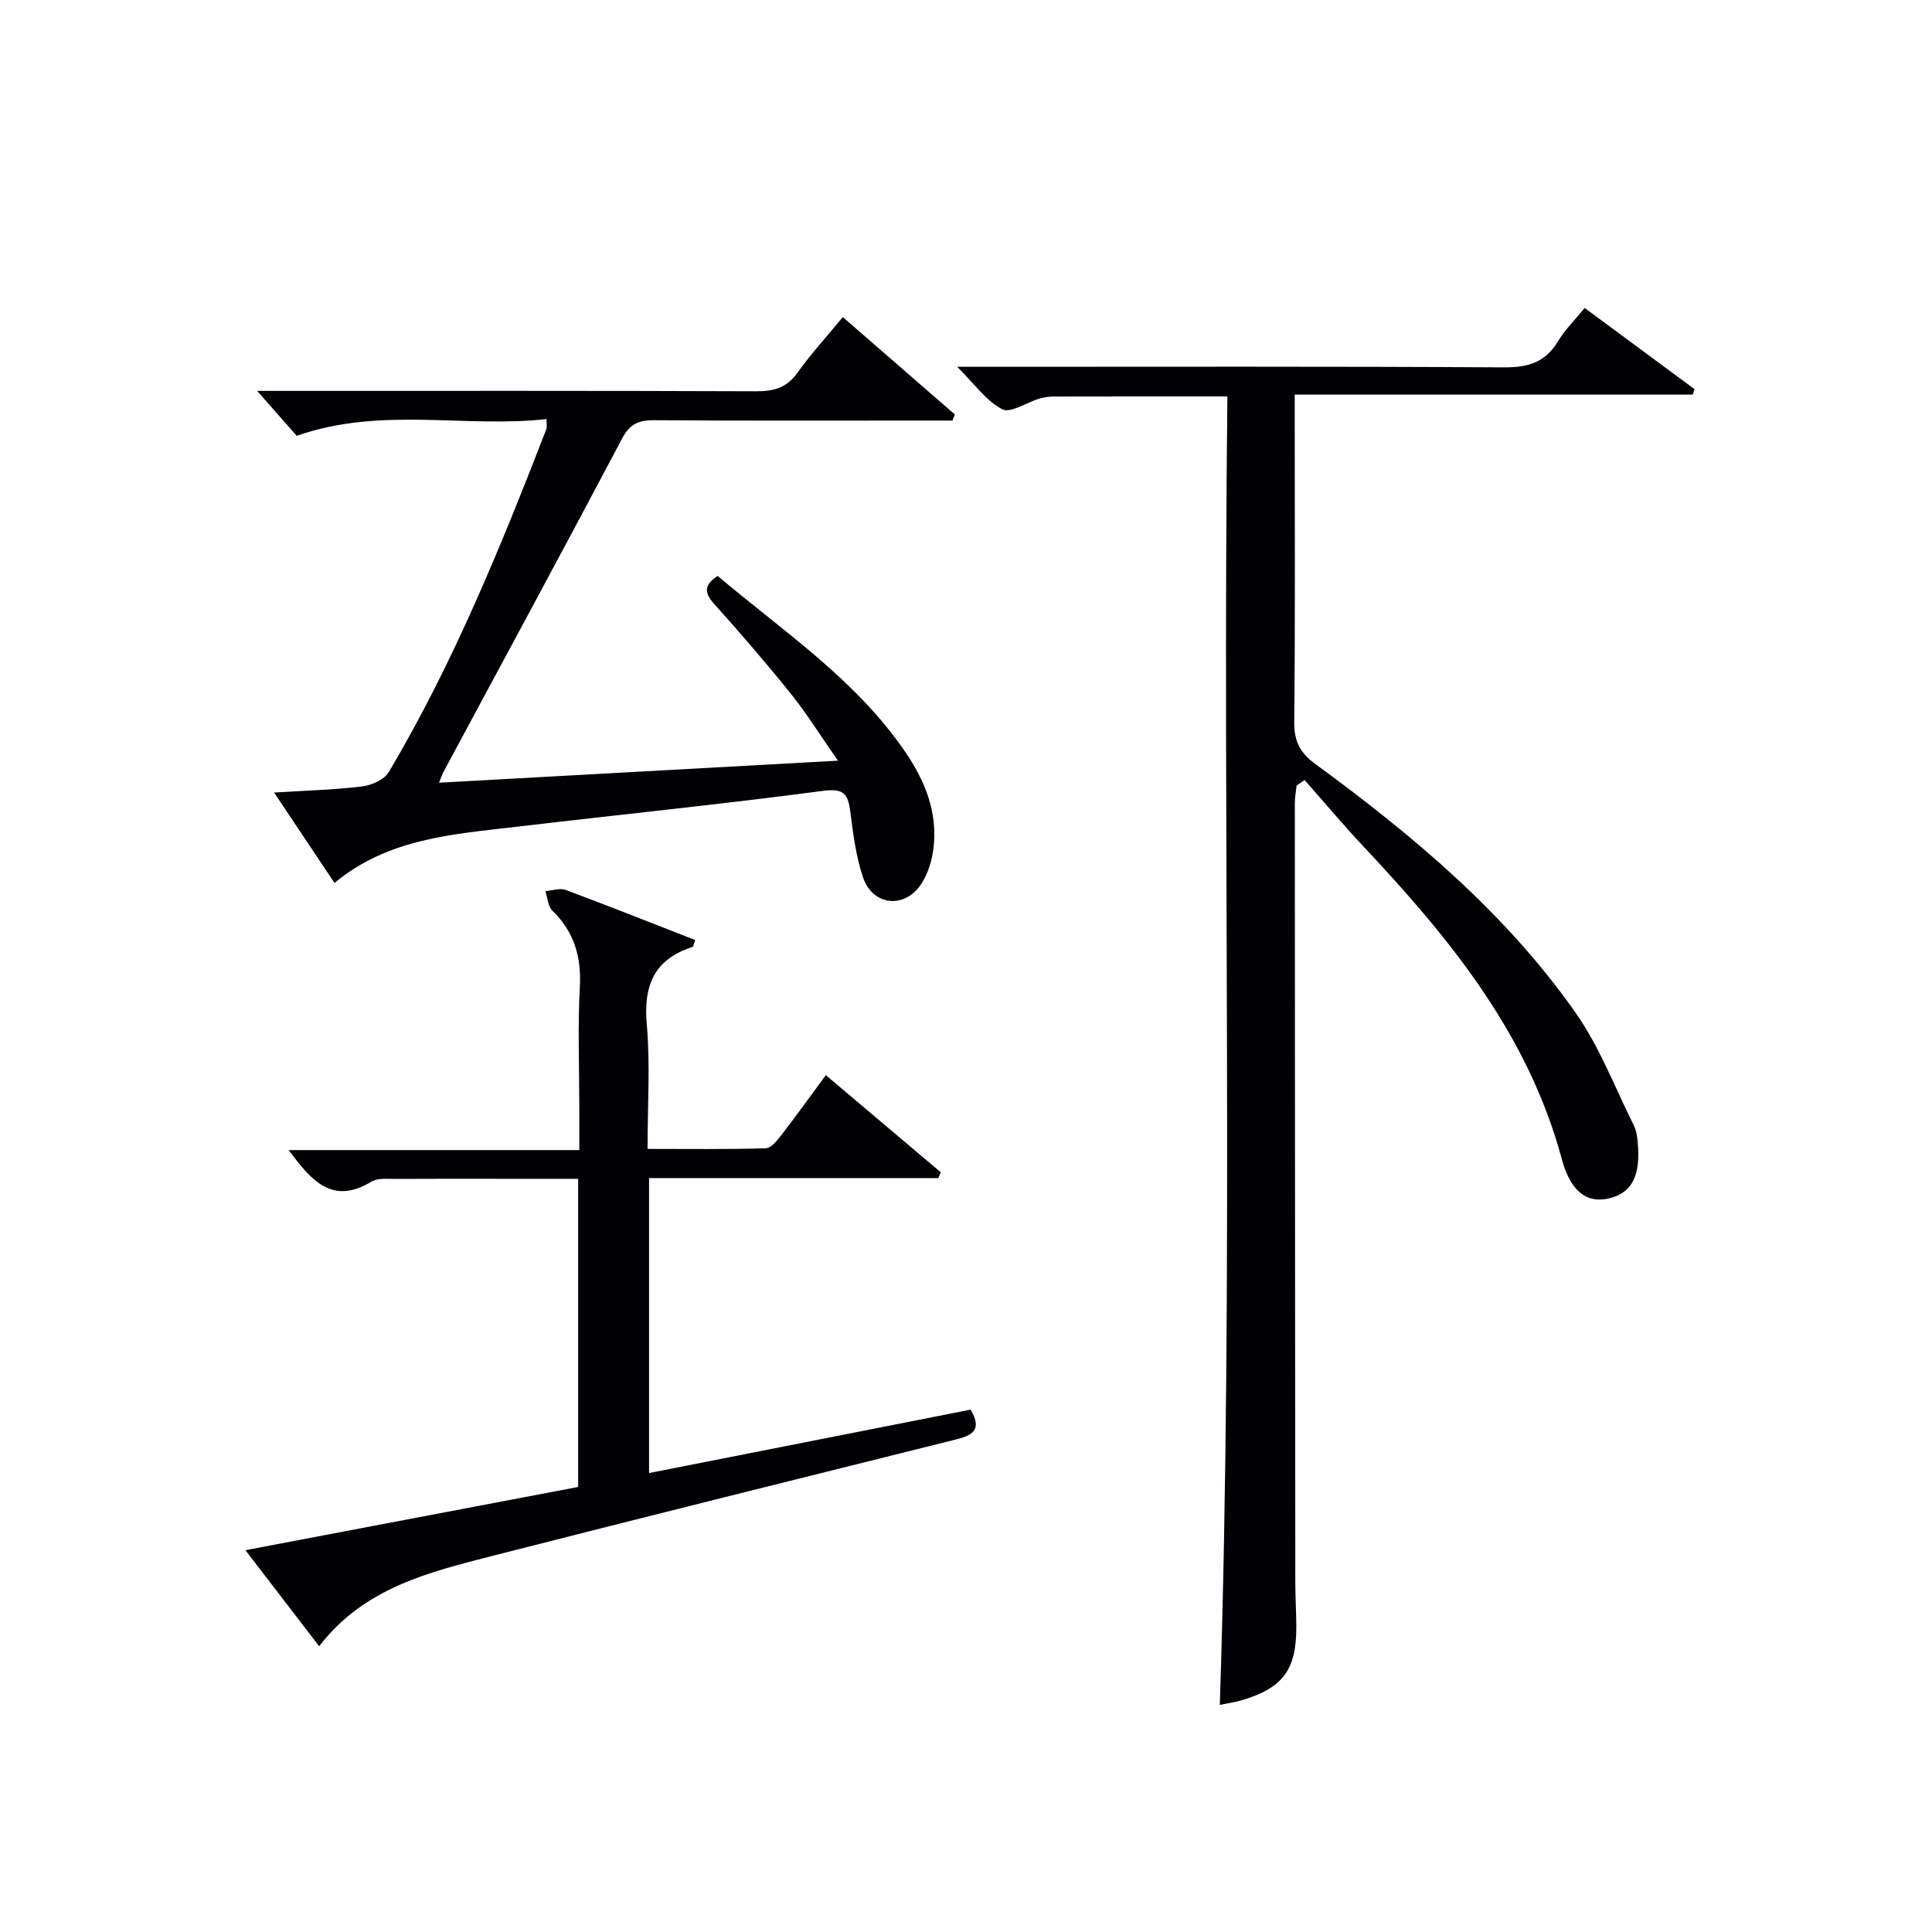
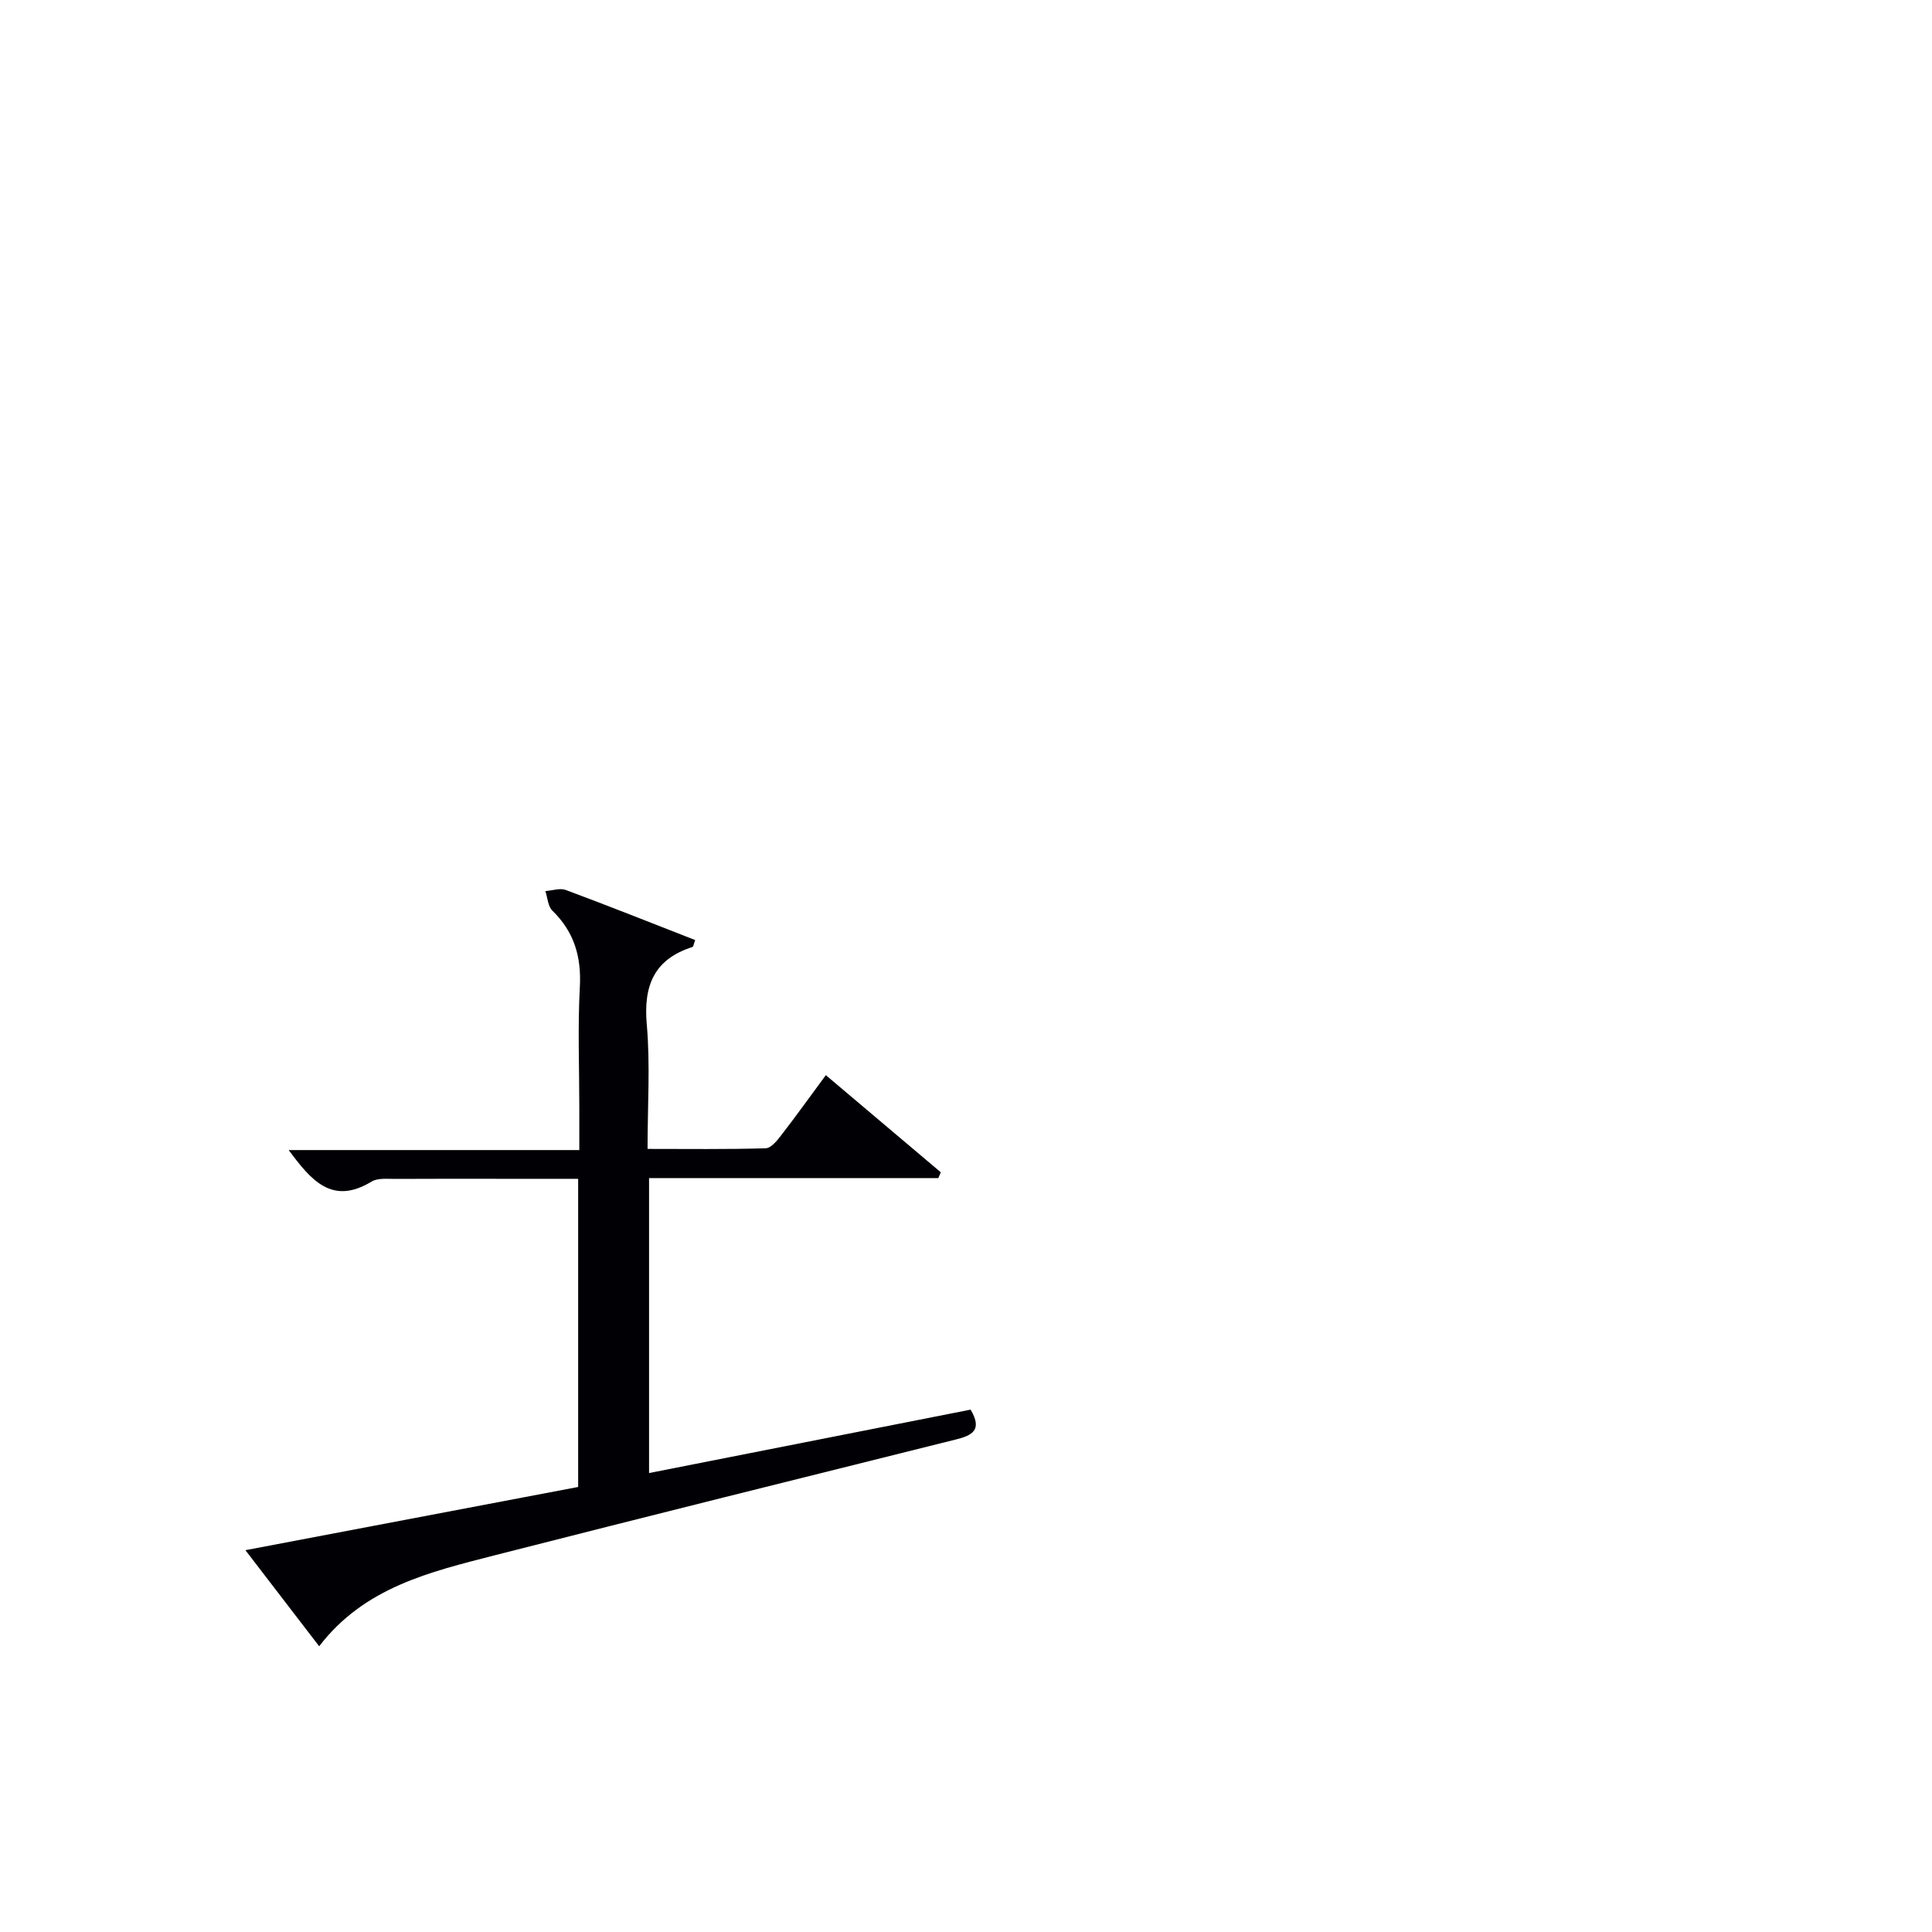
<svg xmlns="http://www.w3.org/2000/svg" enable-background="new 0 0 400 400" viewBox="0 0 400 400">
  <g fill="#010105">
-     <path d="m254.12 82.08c-12.69 0-24.35-.01-36.01.02-.99 0-2 .16-2.95.44-2.62.78-5.96 3.08-7.66 2.19-3.33-1.74-5.74-5.23-9.33-8.79h6.24c35.66 0 71.33-.1 106.99.12 4.98.03 8.55-1.04 11.17-5.4 1.43-2.39 3.49-4.4 5.52-6.9 7.72 5.71 15.23 11.26 22.74 16.81-.12.38-.25.75-.37 1.13-27.19 0-54.39 0-82.4 0v5.85c0 20.67.11 41.33-.1 61.99-.04 3.93 1.21 6.33 4.34 8.62 20.23 14.81 39.41 30.86 53.92 51.53 4.99 7.1 8.14 15.5 12.06 23.34.5 1 .67 2.22.78 3.36.67 6.92-1.13 10.52-5.75 11.68-4.6 1.15-8.08-1.13-9.97-8.14-6.97-25.85-23.2-45.69-41-64.62-4.21-4.48-8.17-9.21-12.24-13.82-.55.38-1.1.77-1.65 1.15-.13 1.21-.37 2.42-.37 3.64.02 53.83.05 107.66.1 161.49 0 3 .2 5.99.21 8.99.03 8.91-2.75 12.69-11.17 15.22-1.55.47-3.17.68-4.67 1 2.92-90.24.52-180.29 1.57-270.9z" />
    <path d="m66.08 340.84c-5.3-6.91-9.95-12.96-15.27-19.89 23.38-4.44 46.04-8.75 68.89-13.09 0-21.19 0-42.13 0-63.8-5.19 0-10.29 0-15.38 0-7.5 0-15-.03-22.49.02-1.65.01-3.62-.22-4.9.55-8.19 4.98-12.52-.27-17.16-6.52h60.17c0-3.26 0-6.03 0-8.79 0-8.33-.34-16.68.11-24.99.34-6.26-1.18-11.4-5.69-15.79-.92-.9-.99-2.68-1.45-4.05 1.42-.1 3.02-.68 4.23-.23 8.98 3.34 17.87 6.89 26.79 10.37-.33.89-.37 1.37-.55 1.43-7.97 2.54-10.19 8.01-9.47 16.07.73 8.26.16 16.63.16 25.74 8.29 0 16.38.11 24.45-.13 1.12-.03 2.38-1.6 3.24-2.72 3.04-3.93 5.94-7.98 9.22-12.42 8.08 6.83 15.94 13.47 23.8 20.11-.17.4-.34.8-.51 1.2-19.86 0-39.72 0-59.89 0v61.07c22.45-4.43 44.53-8.78 66.57-13.13 2.55 4.28.27 5.36-3.13 6.2-31.82 7.93-63.64 15.85-95.41 23.96-13.36 3.44-26.95 6.59-36.33 18.83z" />
-     <path d="m113.15 86.76c-16.92 1.91-34.18-2.66-51.72 3.47-2.18-2.48-5.01-5.69-8.19-9.3h4.88c32.83 0 65.67-.05 98.5.08 3.63.01 6.26-.74 8.46-3.81 2.79-3.91 6.06-7.48 9.41-11.55 7.86 6.83 15.53 13.5 23.2 20.16-.16.42-.33.84-.49 1.26-1.74 0-3.49 0-5.23 0-18.83 0-37.67.07-56.5-.07-3.17-.02-5.04.71-6.64 3.74-12.2 23.06-24.61 46-36.96 68.98-.29.53-.48 1.12-.98 2.33 27.36-1.51 54.13-2.99 82.6-4.56-3.78-5.41-6.53-9.84-9.77-13.88-5.11-6.36-10.44-12.54-15.89-18.61-2.07-2.31-2.07-3.88.75-5.77 13.51 11.45 28.48 21.34 38.75 36.31 4.17 6.07 6.86 12.64 5.93 20.13-.32 2.55-1.15 5.27-2.55 7.39-3.43 5.18-10.04 4.48-12.03-1.4-1.47-4.35-2.05-9.04-2.64-13.63-.46-3.64-1.32-4.86-5.63-4.29-21.08 2.78-42.24 4.93-63.36 7.42-13.17 1.56-26.61 2.36-37.8 11.64-4.21-6.3-8.15-12.19-12.5-18.71 6.52-.41 12.42-.56 18.24-1.27 1.96-.24 4.57-1.4 5.5-2.96 13.36-22.52 23.19-46.68 32.63-71.02.17-.43.03-.97.03-2.08z" />
  </g>
</svg>